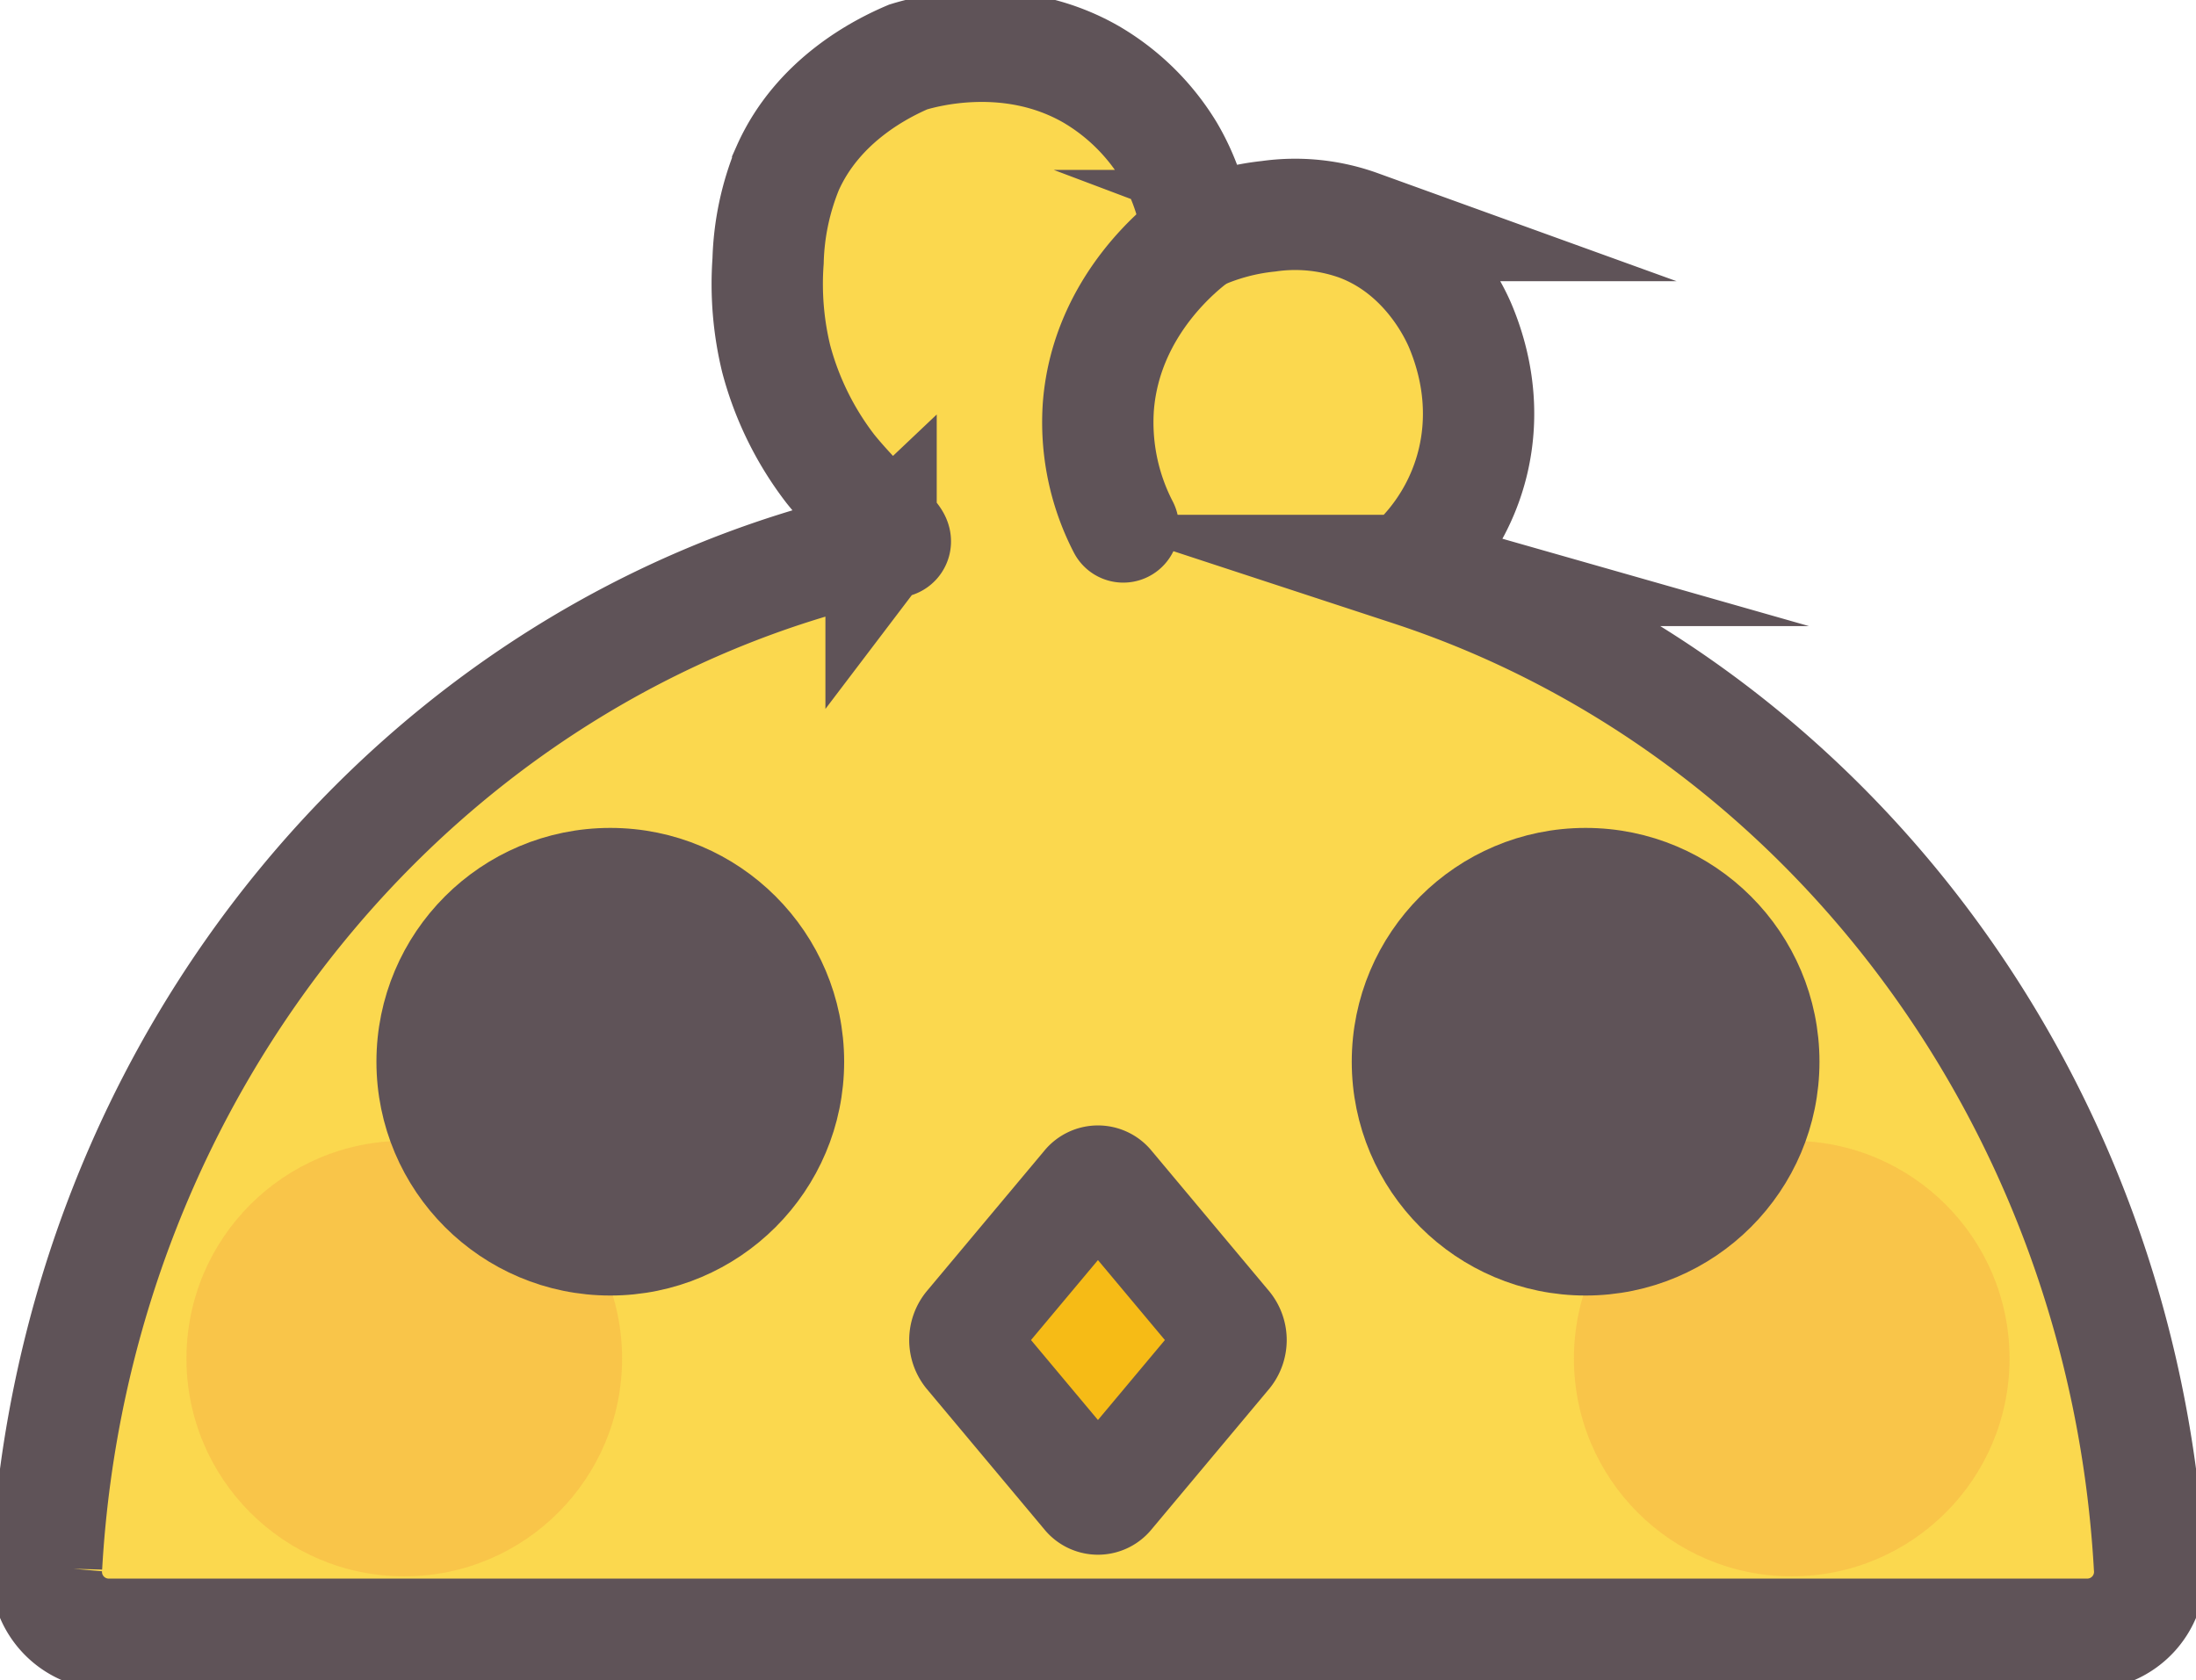
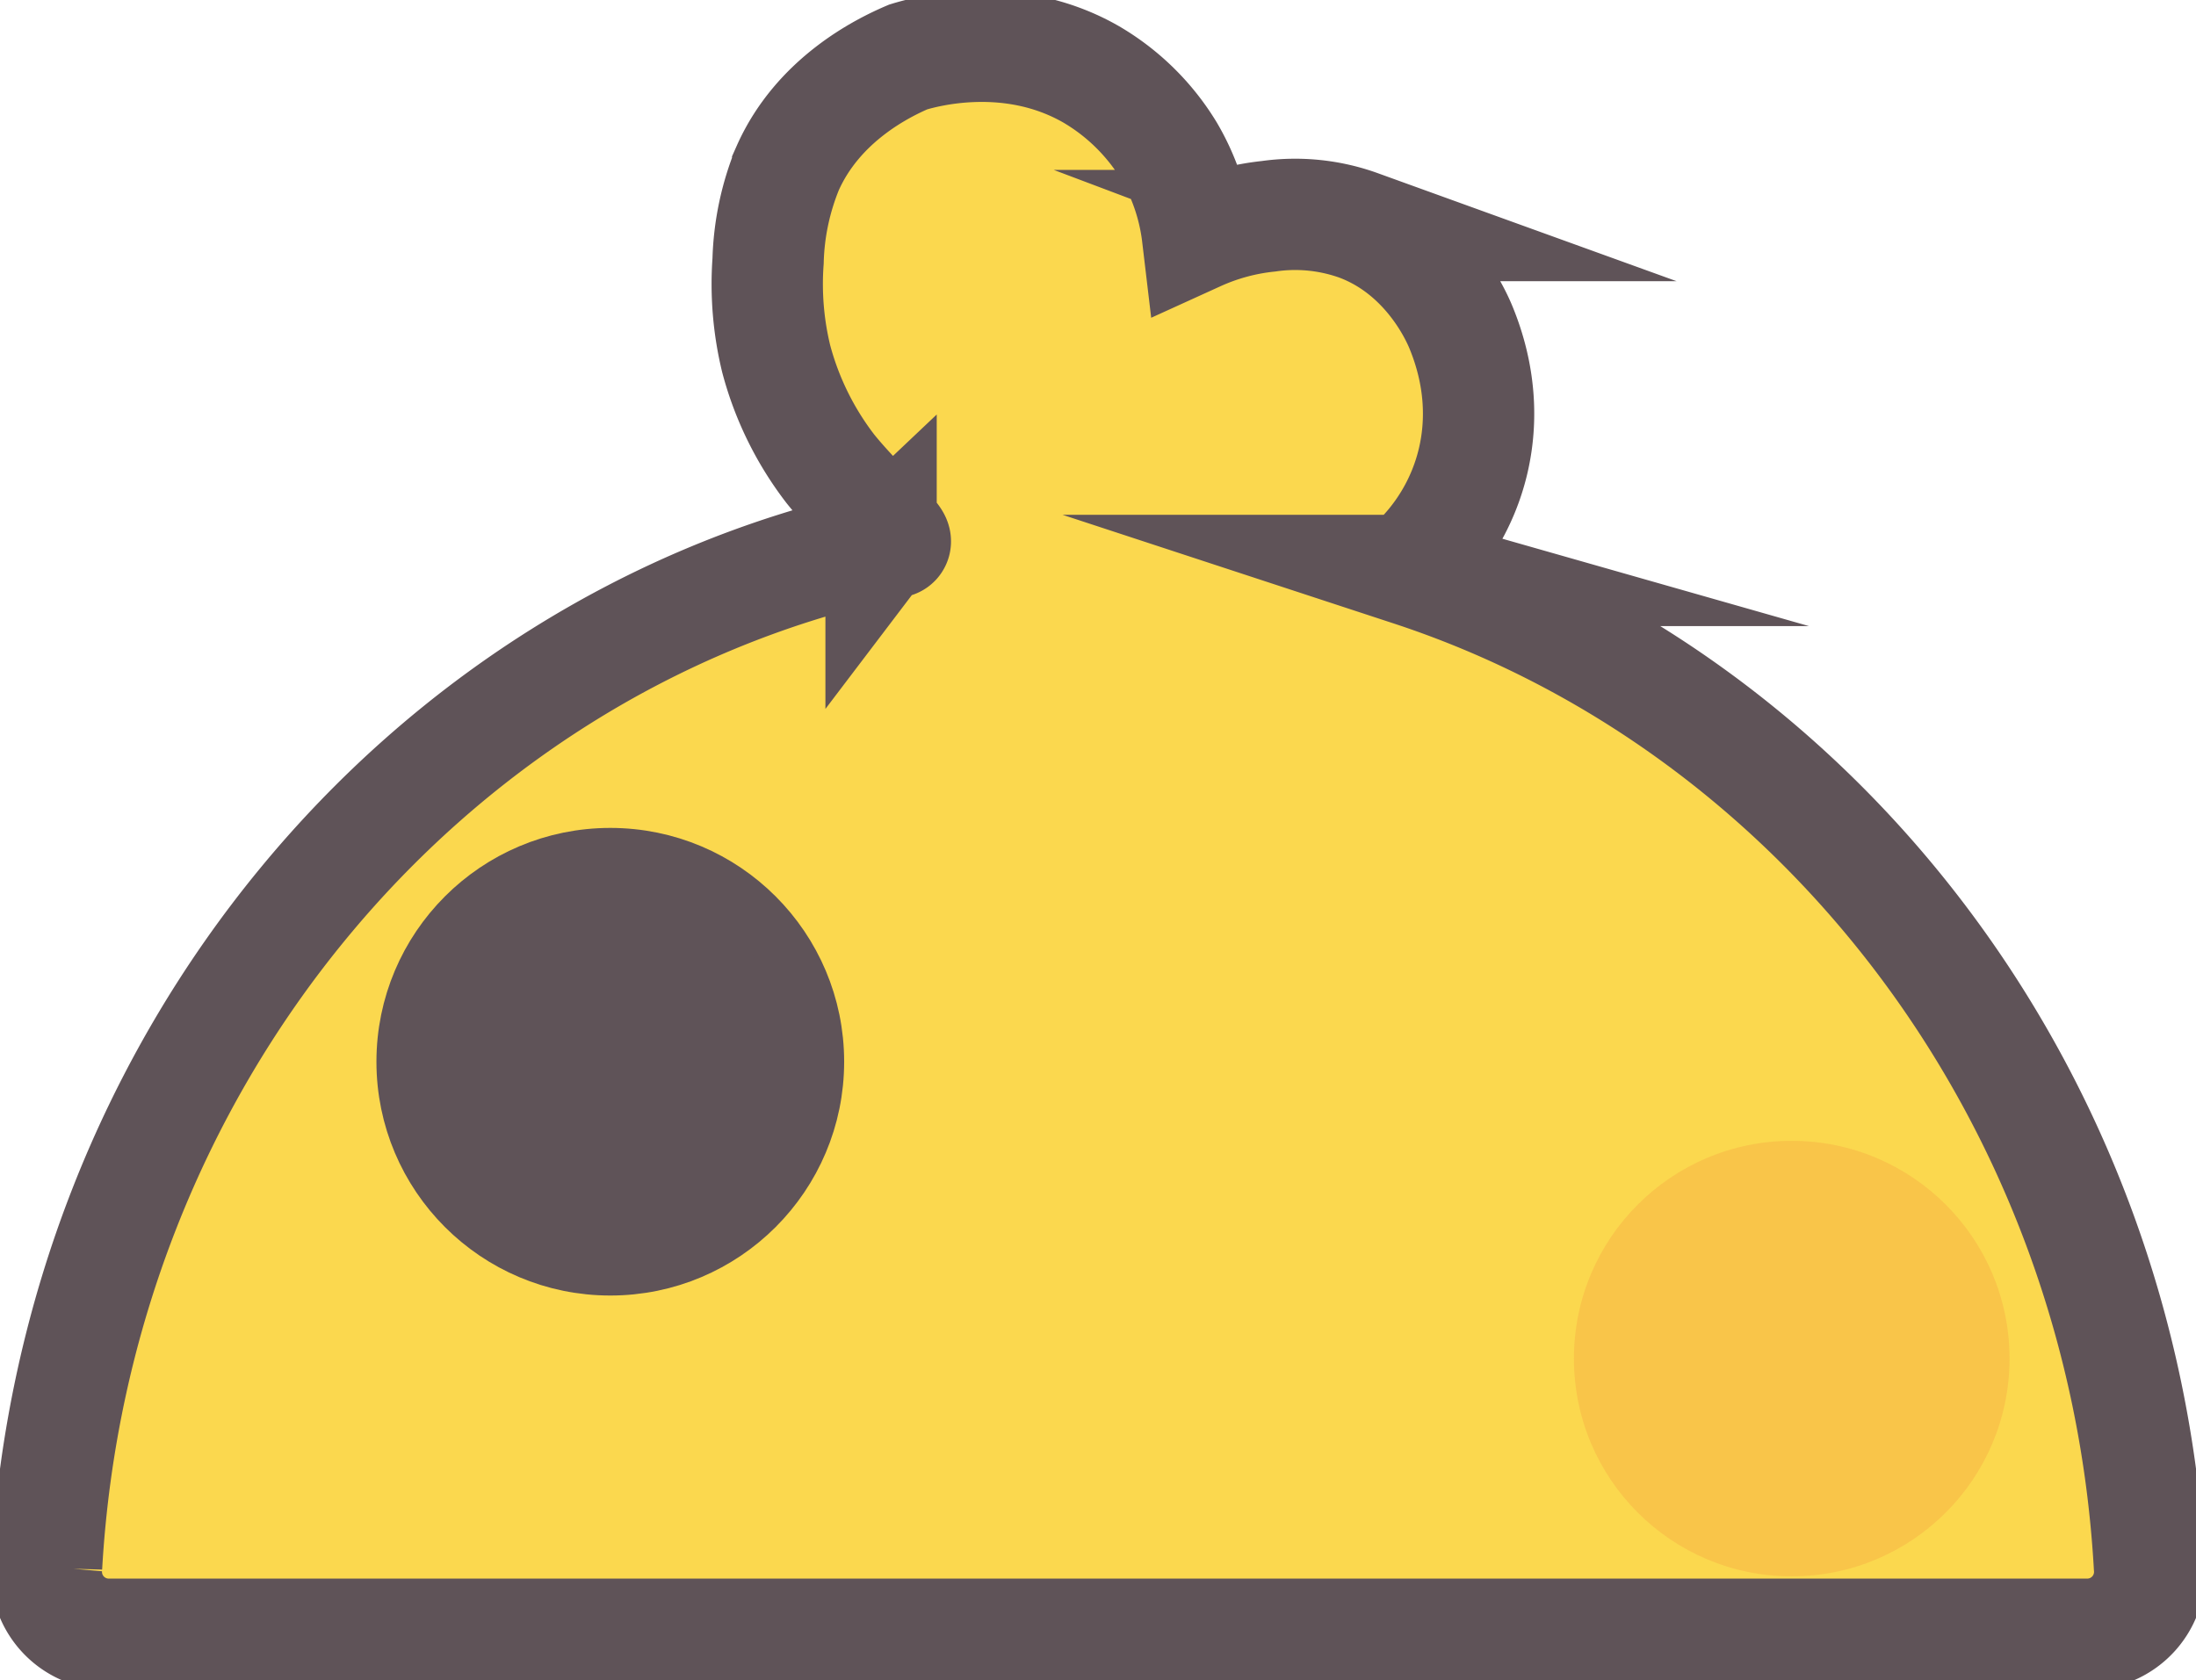
<svg xmlns="http://www.w3.org/2000/svg" id="chicken" viewBox="0 0 236.73 181.18">
  <defs>
    <style>.cls-1,.cls-2{fill:#fbd84e;}.cls-1,.cls-2,.cls-4,.cls-5{stroke:#5f5358;stroke-miterlimit:10;}.cls-1{stroke-width:8px;}.cls-2{stroke-linecap:round;}.cls-2,.cls-5{stroke-width:12px;}.cls-3{fill:#ed1c24;opacity:0.1;}.cls-4{fill:#5f5358;stroke-width:6px;}.cls-5{fill:#f6bb16;}</style>
  </defs>
  <path class="cls-1" d="M130.85,117.43" transform="translate(-31.64 -59.6)" />
  <path class="cls-2" d="M263.35,228.47c-2.88-50.68-35.49-92.87-79.64-107.36a.21.21,0,0,1-.08-.36c6.61-5.92,9.66-15.73,5.51-25.83-.61-1.5-3.71-8.25-11-11a20.23,20.23,0,0,0-9.76-1A24.65,24.65,0,0,0,160.73,85a23.42,23.42,0,0,0-3.09-9.15,24,24,0,0,0-8.37-8.23c-8.71-5-17.91-2.43-19.72-1.88-2.77,1.18-9.71,4.6-13,12a28.34,28.34,0,0,0-2.11,10,34.15,34.15,0,0,0,.87,10.53,33.54,33.54,0,0,0,5.83,11.86c2.83,3.54,7.36,7.54,7,7.9-.12.14-1.36,0-1.52.21l0,0a.64.64,0,0,1-.3.16h0c-49.16,11-86.57,55.66-89.66,110.1a6.73,6.73,0,0,0,6.5,7.31h213.7A6.73,6.73,0,0,0,263.35,228.47Z" transform="translate(-31.64 -59.6)" />
-   <path class="cls-2" d="M152.73,116.42a24.55,24.55,0,0,1-2.68-13.08c.9-11,9.29-17.31,10.68-18.32" transform="translate(-31.64 -59.6)" />
-   <circle class="cls-3" cx="43.58" cy="146.49" r="23.48" />
  <circle class="cls-3" cx="193.15" cy="146.49" r="23.48" />
  <circle class="cls-4" cx="65.79" cy="114.48" r="22.21" />
-   <path class="cls-5" d="M148.82,220.65,136.14,205.5a2.28,2.28,0,0,1,0-2.82l12.68-15.15a1.49,1.49,0,0,1,2.36,0l12.68,15.15a2.28,2.28,0,0,1,0,2.82l-12.68,15.15A1.48,1.48,0,0,1,148.82,220.65Z" transform="translate(-31.64 -59.6)" />
-   <circle class="cls-4" cx="170.93" cy="114.48" r="22.21" />
</svg>